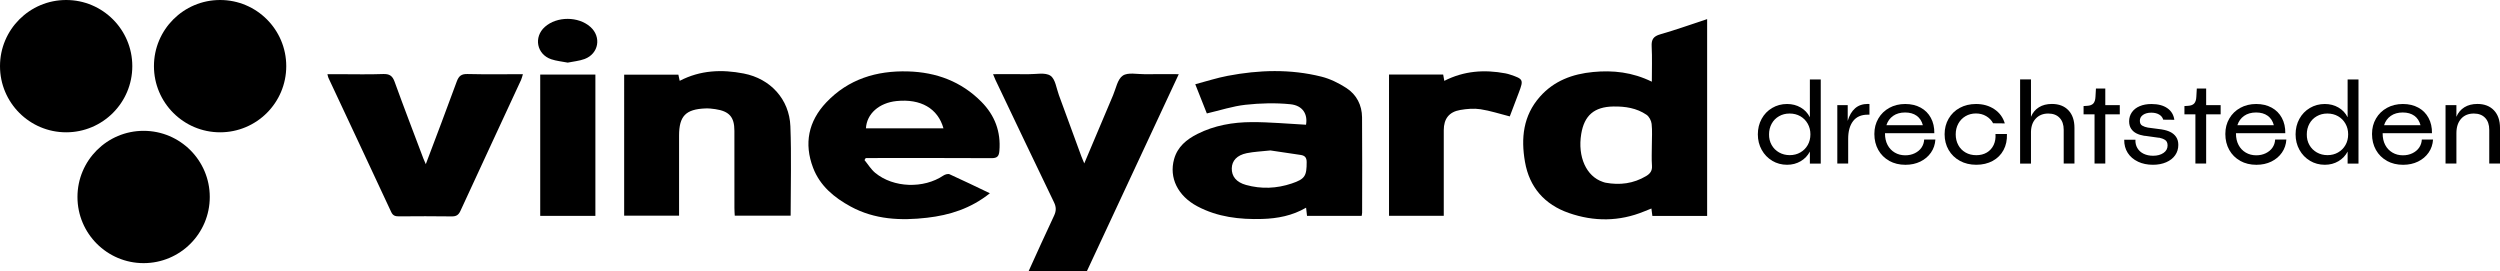
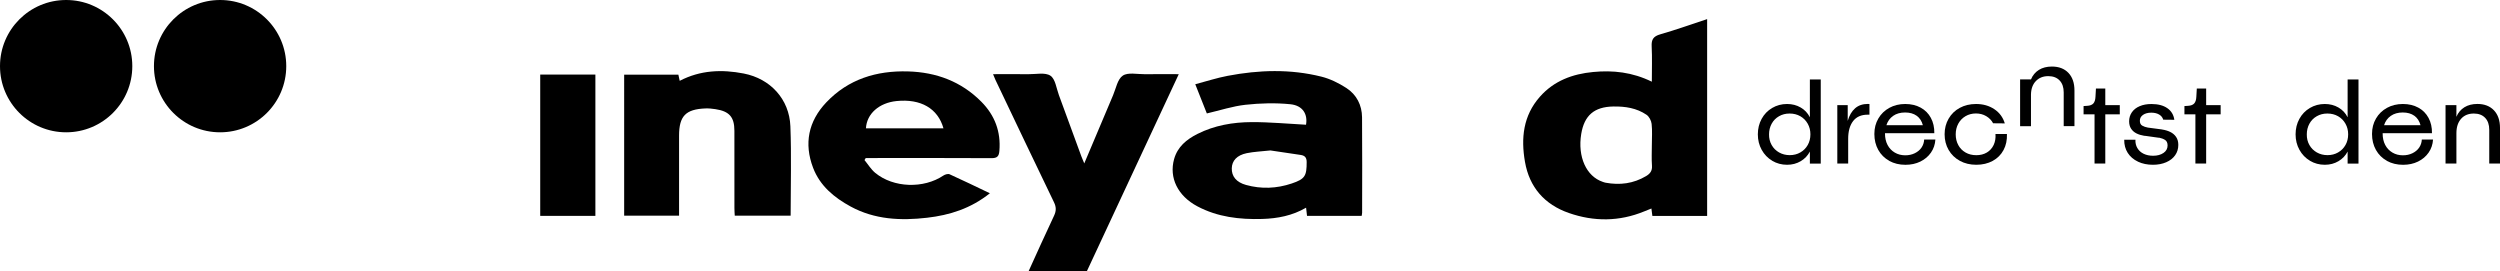
<svg xmlns="http://www.w3.org/2000/svg" id="Layer_1" data-name="Layer 1" viewBox="0 0 1069.51 116.13">
  <g>
    <g id="KJHTJ1.tif">
      <g>
        <path d="M439.99,116.13c3.63-7.96,7.2-15.94,10.94-23.85.97-2.06.97-3.7-.04-5.77-8.42-17.42-16.72-34.9-25.05-52.37-.3-.62-.54-1.27-1.01-2.41,5.3,0,10.24-.04,15.17.01,3.2.04,7.11-.86,9.37.64,2.12,1.4,2.55,5.38,3.62,8.27,3.25,8.78,6.44,17.58,9.67,26.37.31.85.69,1.68,1.19,2.89,4.21-9.97,8.25-19.59,12.33-29.18,1.25-2.93,1.9-6.88,4.16-8.38,2.25-1.5,6.18-.57,9.38-.61,4.94-.05,9.89-.01,14.56-.01-13.2,28.3-26.28,56.34-39.36,84.39h-24.93Z" style="fill: #000; stroke-width: 0px;" />
        <path d="M730.33,92.37h-23.44c-.13-.97-.24-1.88-.41-3.17-1.1.44-2.1.84-3.09,1.24-10.65,4.38-21.49,4.42-32.22.68-10.39-3.62-16.88-10.97-18.78-21.88-1.76-10.12-.79-19.73,6.38-27.85,6.02-6.81,13.92-9.75,22.79-10.59,8.5-.81,16.74.06,25.1,4.15,0-5.38.18-10.26-.07-15.11-.15-2.94.73-4.31,3.69-5.16,6.65-1.9,13.17-4.24,20.04-6.5v84.18ZM706.67,61.93c0-2.98.23-5.99-.1-8.93-.15-1.38-1.05-3.12-2.17-3.89-4.24-2.89-9.16-3.64-14.22-3.55-8.17.14-12.42,3.81-13.73,11.78-1.59,9.74,2.17,18.1,9.21,20.46.39.13.78.28,1.19.36,6.12,1.13,11.93.4,17.35-2.82,1.75-1.04,2.68-2.27,2.52-4.46-.22-2.97-.05-5.96-.05-8.94Z" style="fill: #000; stroke-width: 0px;" />
        <path d="M558.72,53.36c.78-4.43-1.31-8.23-6.72-8.77-6.32-.63-12.82-.46-19.15.23-5.5.6-10.87,2.39-16.56,3.71-1.52-3.84-3.1-7.83-4.95-12.49,4.77-1.26,9.26-2.73,13.86-3.6,13.37-2.55,26.82-2.98,40.11.35,3.73.93,7.39,2.75,10.64,4.84,4.41,2.85,6.7,7.35,6.74,12.59.12,13.59.04,27.18.03,40.77,0,.39-.11.79-.19,1.36h-23.38c-.12-1.07-.24-2.08-.4-3.5-5.87,3.42-12.23,4.63-18.77,4.82-9.64.28-19.08-.8-27.75-5.41-8.4-4.46-12.16-12.23-9.95-20.18,1.47-5.29,5.34-8.44,10-10.79,7.28-3.66,15.17-5.02,23.19-5.05,7.72-.03,15.44.71,23.25,1.12ZM543.5,64.36c-3.81.42-7.04.53-10.15,1.17-4.21.87-6.3,3.23-6.39,6.46-.09,3.44,1.92,5.97,6.09,7.13,6.55,1.82,13.13,1.54,19.55-.62,5.71-1.92,6.4-3.24,6.4-9.15,0-2-.83-2.81-2.58-3.07-4.48-.68-8.97-1.33-12.92-1.92Z" style="fill: #000; stroke-width: 0px;" />
        <path d="M423.49,82.67c-8.22,6.56-17.23,9.37-26.86,10.48-11.31,1.31-22.42.8-32.71-4.79-7.08-3.85-13.14-8.87-16.07-16.56-3.96-10.39-2.03-19.91,5.65-28.01,9.45-9.95,21.49-13.62,34.94-13.24,12.09.34,22.77,4.29,31.37,12.96,5.77,5.82,8.42,12.81,7.73,21.05-.19,2.33-.96,3.12-3.4,3.1-16.72-.1-33.45-.05-50.17-.05-1.2,0-2.4,0-3.6,0-.18.29-.36.57-.54.86,1.52,1.85,2.79,4,4.6,5.49,7.84,6.45,20.73,6.82,29.16,1.14.71-.48,1.98-.85,2.66-.54,5.63,2.54,11.19,5.25,17.22,8.12ZM403.62,54.91c-2.39-8.54-9.73-12.74-20.09-11.68-7.46.77-12.74,5.44-13.08,11.68h33.17Z" style="fill: #000; stroke-width: 0px;" />
        <path d="M267.01,31.94h23.2c.17.79.35,1.63.57,2.64,8.85-4.61,18.08-4.94,27.4-3.13,11.44,2.22,19.5,11.04,19.95,22.55.49,12.64.11,25.32.11,38.25h-23.91c-.05-1.04-.14-2.13-.14-3.22-.01-11.02,0-22.04-.01-33.06,0-5.9-2.16-8.37-8.1-9.27-1.43-.22-2.9-.37-4.33-.31-8.43.34-11.24,3.28-11.24,11.64,0,11.32,0,22.64,0,34.23h-23.49V31.94Z" style="fill: #000; stroke-width: 0px;" />
-         <path d="M140.07,31.74c1.97,0,3.69,0,5.41,0,6.13,0,12.26.16,18.38-.07,2.73-.1,4.02.72,4.95,3.29,3.99,11.03,8.21,21.98,12.35,32.96.24.64.54,1.27,1,2.31,4.54-12.06,8.98-23.66,13.23-35.33.87-2.39,1.98-3.3,4.62-3.23,7.77.19,15.55.07,23.69.07-.32,1.01-.46,1.77-.78,2.45-8.65,18.69-17.35,37.36-25.96,56.07-.82,1.78-1.84,2.35-3.77,2.32-7.48-.11-14.96-.08-22.44-.02-1.58.01-2.63-.22-3.4-1.88-8.9-19.14-17.89-38.24-26.84-57.36-.16-.34-.21-.74-.44-1.58Z" style="fill: #000; stroke-width: 0px;" />
-         <path d="M594.22,31.9h23.18c.15.85.3,1.69.48,2.69,8.46-4.31,17.19-4.89,26.19-3.2.71.13,1.41.34,2.1.57,5.49,1.83,5.66,2.18,3.64,7.52-1.34,3.54-2.69,7.08-3.92,10.32-4.37-1.11-8.4-2.44-12.53-3.07-2.81-.43-5.82-.17-8.64.31-4.83.83-7.06,3.77-7.07,8.67-.02,11.02,0,22.05,0,33.07v3.55h-23.42V31.9Z" style="fill: #000; stroke-width: 0px;" />
        <path d="M231.11,31.9h23.6v60.45h-23.6V31.9Z" style="fill: #000; stroke-width: 0px;" />
-         <path d="M242.88,26.79c-2.43-.48-4.84-.69-7.06-1.44-6.23-2.11-7.61-9.51-2.71-13.86,5.14-4.56,14.32-4.55,19.46.02,4.8,4.27,3.59,11.46-2.47,13.73-2.28.85-4.81,1.05-7.23,1.55Z" style="fill: #000; stroke-width: 0px;" />
      </g>
    </g>
    <g>
      <path d="M758.16,68.77c-1.9-1.13-3.4-2.69-4.5-4.67-1.1-1.98-1.65-4.19-1.65-6.62s.54-4.64,1.62-6.62c1.08-1.98,2.58-3.54,4.5-4.67,1.92-1.13,4.04-1.7,6.38-1.7,2.17,0,4.11.5,5.83,1.5,1.72,1,3.01,2.37,3.88,4.1h.05v-16.1h4.65v36h-4.65v-5.15c-.9,1.73-2.21,3.11-3.92,4.12-1.72,1.02-3.66,1.53-5.83,1.53-2.33,0-4.45-.57-6.35-1.7ZM770.18,65.22c1.35-.77,2.41-1.83,3.17-3.17.77-1.35,1.15-2.88,1.15-4.58s-.38-3.18-1.15-4.55c-.77-1.37-1.83-2.43-3.17-3.2-1.35-.77-2.88-1.15-4.58-1.15s-3.17.38-4.52,1.15c-1.35.77-2.4,1.83-3.15,3.2-.75,1.37-1.12,2.88-1.12,4.55-.03,1.67.33,3.18,1.1,4.55.77,1.37,1.83,2.43,3.2,3.2,1.37.77,2.88,1.15,4.55,1.15s3.18-.38,4.53-1.15Z" style="fill: #000; stroke-width: 0px;" />
      <path d="M786.01,44.97h4.45v6.75c.67-2.33,1.72-4.12,3.15-5.38s3.27-1.88,5.5-1.88c.2,0,.42.02.65.05v4.55h-.75c-2.77,0-4.85.92-6.25,2.75-1.4,1.83-2.1,4.35-2.1,7.55v10.6h-4.65v-25Z" style="fill: #000; stroke-width: 0px;" />
      <path d="M808.23,68.8c-2.02-1.12-3.58-2.67-4.7-4.67-1.12-2-1.67-4.27-1.67-6.8s.57-4.67,1.7-6.62c1.13-1.95,2.7-3.47,4.7-4.57,2-1.1,4.27-1.65,6.8-1.65s4.7.52,6.6,1.55c1.9,1.03,3.36,2.5,4.38,4.4,1.02,1.9,1.51,4.08,1.47,6.55h-22.55l1.6-1.55c-.1.53-.15,1.1-.15,1.7,0,1.87.37,3.49,1.1,4.88s1.76,2.47,3.08,3.25c1.32.78,2.81,1.17,4.48,1.17,1.5,0,2.86-.29,4.07-.88s2.18-1.38,2.88-2.4c.7-1.02,1.08-2.17,1.15-3.47h4.8c-.13,2.1-.77,3.97-1.9,5.6-1.13,1.63-2.64,2.91-4.53,3.83-1.88.92-4.01,1.38-6.38,1.38-2.6,0-4.91-.56-6.92-1.67ZM819.96,49.52c-1.3-.93-2.95-1.4-4.95-1.4s-3.74.48-5.12,1.45c-1.38.97-2.34,2.3-2.88,4h15.6c-.47-1.77-1.35-3.12-2.65-4.05Z" style="fill: #000; stroke-width: 0px;" />
      <path d="M838.43,68.8c-2.05-1.12-3.65-2.67-4.8-4.65-1.15-1.98-1.72-4.22-1.72-6.72s.58-4.69,1.72-6.67c1.15-1.98,2.74-3.53,4.78-4.62,2.03-1.1,4.35-1.65,6.95-1.65,3,0,5.61.74,7.82,2.22,2.22,1.48,3.71,3.51,4.48,6.08l-5-.05c-.67-1.27-1.65-2.28-2.95-3.05s-2.77-1.15-4.4-1.15-3.16.39-4.47,1.17c-1.32.78-2.34,1.85-3.08,3.2-.73,1.35-1.1,2.88-1.1,4.58s.37,3.22,1.1,4.58c.73,1.35,1.77,2.41,3.1,3.17,1.33.77,2.87,1.15,4.6,1.15s3.24-.38,4.53-1.15c1.28-.77,2.25-1.84,2.9-3.22.65-1.38.91-2.94.78-4.68h4.9c.1,2.57-.38,4.85-1.45,6.85-1.07,2-2.62,3.55-4.65,4.65-2.03,1.1-4.37,1.65-7,1.65s-4.97-.56-7.03-1.67Z" style="fill: #000; stroke-width: 0px;" />
-       <path d="M864.21,33.97h4.65v16c.73-1.77,1.87-3.12,3.4-4.08,1.53-.95,3.38-1.42,5.55-1.42,3,0,5.36.91,7.08,2.72,1.72,1.82,2.57,4.33,2.57,7.53v15.25h-4.6v-14.45c0-2.17-.58-3.87-1.75-5.1-1.17-1.23-2.78-1.85-4.85-1.85-2.17,0-3.93.69-5.28,2.08-1.35,1.38-2.06,3.29-2.12,5.73v13.6h-4.65v-36Z" style="fill: #000; stroke-width: 0px;" />
+       <path d="M864.21,33.97h4.65c.73-1.77,1.87-3.12,3.4-4.08,1.53-.95,3.38-1.42,5.55-1.42,3,0,5.36.91,7.08,2.72,1.72,1.82,2.57,4.33,2.57,7.53v15.25h-4.6v-14.45c0-2.17-.58-3.87-1.75-5.1-1.17-1.23-2.78-1.85-4.85-1.85-2.17,0-3.93.69-5.28,2.08-1.35,1.38-2.06,3.29-2.12,5.73v13.6h-4.65v-36Z" style="fill: #000; stroke-width: 0px;" />
      <path d="M896.06,48.92h-4.7v-3.55l1.55-.1c1.2-.07,2.08-.4,2.62-1,.55-.6.86-1.55.92-2.85l.2-3.55h4v7.1h6.2v3.95h-6.2v21.05h-4.6v-21.05Z" style="fill: #000; stroke-width: 0px;" />
      <path d="M914.63,69.15c-1.88-.88-3.34-2.13-4.38-3.75-1.03-1.62-1.53-3.49-1.5-5.62h4.8c-.07,1.33.21,2.53.83,3.58.62,1.05,1.51,1.86,2.67,2.42,1.17.57,2.52.85,4.05.85,1.8,0,3.28-.4,4.45-1.2,1.17-.8,1.75-1.87,1.75-3.2,0-1.13-.37-1.92-1.1-2.38-.73-.45-1.6-.78-2.6-.97l-.05.05-5.7-.8-.6-.05c-1.23-.2-2.33-.54-3.28-1.02s-1.71-1.15-2.27-2c-.57-.85-.85-1.91-.85-3.17,0-1.43.39-2.72,1.17-3.85.78-1.13,1.9-2.01,3.35-2.62,1.45-.62,3.12-.92,5.02-.92,2.83,0,5.1.59,6.8,1.78,1.7,1.18,2.7,2.84,3,4.97l-4.75-.05c-.27-.93-.85-1.67-1.75-2.2-.9-.53-2.02-.8-3.35-.8-1.47,0-2.65.32-3.55.95s-1.35,1.47-1.35,2.5.34,1.7,1.02,2.1c.68.4,1.51.68,2.48.85h.05l5.7.75.25.05c1.3.2,2.47.55,3.5,1.05,1.03.5,1.87,1.21,2.5,2.12.63.92.95,2.06.95,3.42,0,1.67-.45,3.14-1.35,4.42-.9,1.28-2.17,2.28-3.83,3-1.65.72-3.54,1.08-5.67,1.08-2.4,0-4.54-.44-6.42-1.33Z" style="fill: #000; stroke-width: 0px;" />
      <path d="M939.21,48.92h-4.7v-3.55l1.55-.1c1.2-.07,2.08-.4,2.62-1,.55-.6.86-1.55.92-2.85l.2-3.55h4v7.1h6.2v3.95h-6.2v21.05h-4.6v-21.05Z" style="fill: #000; stroke-width: 0px;" />
-       <path d="M958.38,68.8c-2.02-1.12-3.58-2.67-4.7-4.67-1.12-2-1.67-4.27-1.67-6.8s.57-4.67,1.7-6.62c1.13-1.95,2.7-3.47,4.7-4.57,2-1.1,4.27-1.65,6.8-1.65s4.7.52,6.6,1.55c1.9,1.03,3.36,2.5,4.38,4.4,1.02,1.9,1.51,4.08,1.47,6.55h-22.55l1.6-1.55c-.1.53-.15,1.1-.15,1.7,0,1.87.37,3.49,1.1,4.88s1.76,2.47,3.08,3.25c1.32.78,2.81,1.17,4.48,1.17,1.5,0,2.86-.29,4.07-.88s2.18-1.38,2.88-2.4c.7-1.02,1.08-2.17,1.15-3.47h4.8c-.13,2.1-.77,3.97-1.9,5.6-1.13,1.63-2.64,2.91-4.53,3.83-1.88.92-4.01,1.38-6.38,1.38-2.6,0-4.91-.56-6.92-1.67ZM970.11,49.52c-1.3-.93-2.95-1.4-4.95-1.4s-3.74.48-5.12,1.45c-1.38.97-2.34,2.3-2.88,4h15.6c-.47-1.77-1.35-3.12-2.65-4.05Z" style="fill: #000; stroke-width: 0px;" />
      <path d="M988.21,68.77c-1.9-1.13-3.4-2.69-4.5-4.67-1.1-1.98-1.65-4.19-1.65-6.62s.54-4.64,1.62-6.62c1.08-1.98,2.58-3.54,4.5-4.67,1.92-1.13,4.04-1.7,6.38-1.7,2.17,0,4.11.5,5.83,1.5,1.72,1,3.01,2.37,3.88,4.1h.05v-16.1h4.65v36h-4.65v-5.15c-.9,1.73-2.21,3.11-3.92,4.12-1.72,1.02-3.66,1.53-5.83,1.53-2.33,0-4.45-.57-6.35-1.7ZM1000.23,65.22c1.35-.77,2.41-1.83,3.17-3.17.77-1.35,1.15-2.88,1.15-4.58s-.38-3.18-1.15-4.55c-.77-1.37-1.83-2.43-3.17-3.2-1.35-.77-2.88-1.15-4.58-1.15s-3.17.38-4.52,1.15c-1.35.77-2.4,1.83-3.15,3.2-.75,1.37-1.12,2.88-1.12,4.55-.03,1.67.33,3.18,1.1,4.55.77,1.37,1.83,2.43,3.2,3.2,1.37.77,2.88,1.15,4.55,1.15s3.18-.38,4.53-1.15Z" style="fill: #000; stroke-width: 0px;" />
      <path d="M1021.13,68.8c-2.02-1.12-3.58-2.67-4.7-4.67-1.12-2-1.67-4.27-1.67-6.8s.57-4.67,1.7-6.62c1.13-1.95,2.7-3.47,4.7-4.57,2-1.1,4.27-1.65,6.8-1.65s4.7.52,6.6,1.55c1.9,1.03,3.36,2.5,4.38,4.4,1.02,1.9,1.51,4.08,1.47,6.55h-22.55l1.6-1.55c-.1.53-.15,1.1-.15,1.7,0,1.87.37,3.49,1.1,4.88s1.76,2.47,3.08,3.25c1.32.78,2.81,1.17,4.48,1.17,1.5,0,2.86-.29,4.07-.88s2.18-1.38,2.88-2.4c.7-1.02,1.08-2.17,1.15-3.47h4.8c-.13,2.1-.77,3.97-1.9,5.6-1.13,1.63-2.64,2.91-4.53,3.83-1.88.92-4.01,1.38-6.38,1.38-2.6,0-4.91-.56-6.92-1.67ZM1032.86,49.52c-1.3-.93-2.95-1.4-4.95-1.4s-3.74.48-5.12,1.45c-1.38.97-2.34,2.3-2.88,4h15.6c-.47-1.77-1.35-3.12-2.65-4.05Z" style="fill: #000; stroke-width: 0px;" />
      <path d="M1046.21,44.97h4.65v5c.73-1.77,1.88-3.12,3.42-4.08s3.41-1.42,5.58-1.42c2.97,0,5.32.91,7.05,2.72,1.73,1.82,2.6,4.33,2.6,7.53v15.25h-4.6v-14.45c0-2.17-.58-3.87-1.75-5.1-1.17-1.23-2.78-1.85-4.85-1.85-2.3,0-4.12.75-5.45,2.25-1.33,1.5-2,3.55-2,6.15v13h-4.65v-25Z" style="fill: #000; stroke-width: 0px;" />
    </g>
  </g>
  <g>
    <circle cx="28.3" cy="28.3" r="28.3" style="fill: #000; stroke-width: 0px;" />
    <circle cx="94.16" cy="28.3" r="28.3" style="fill: #000; stroke-width: 0px;" />
-     <circle cx="61.44" cy="84.27" r="28.3" style="fill: #000; stroke-width: 0px;" />
  </g>
</svg>